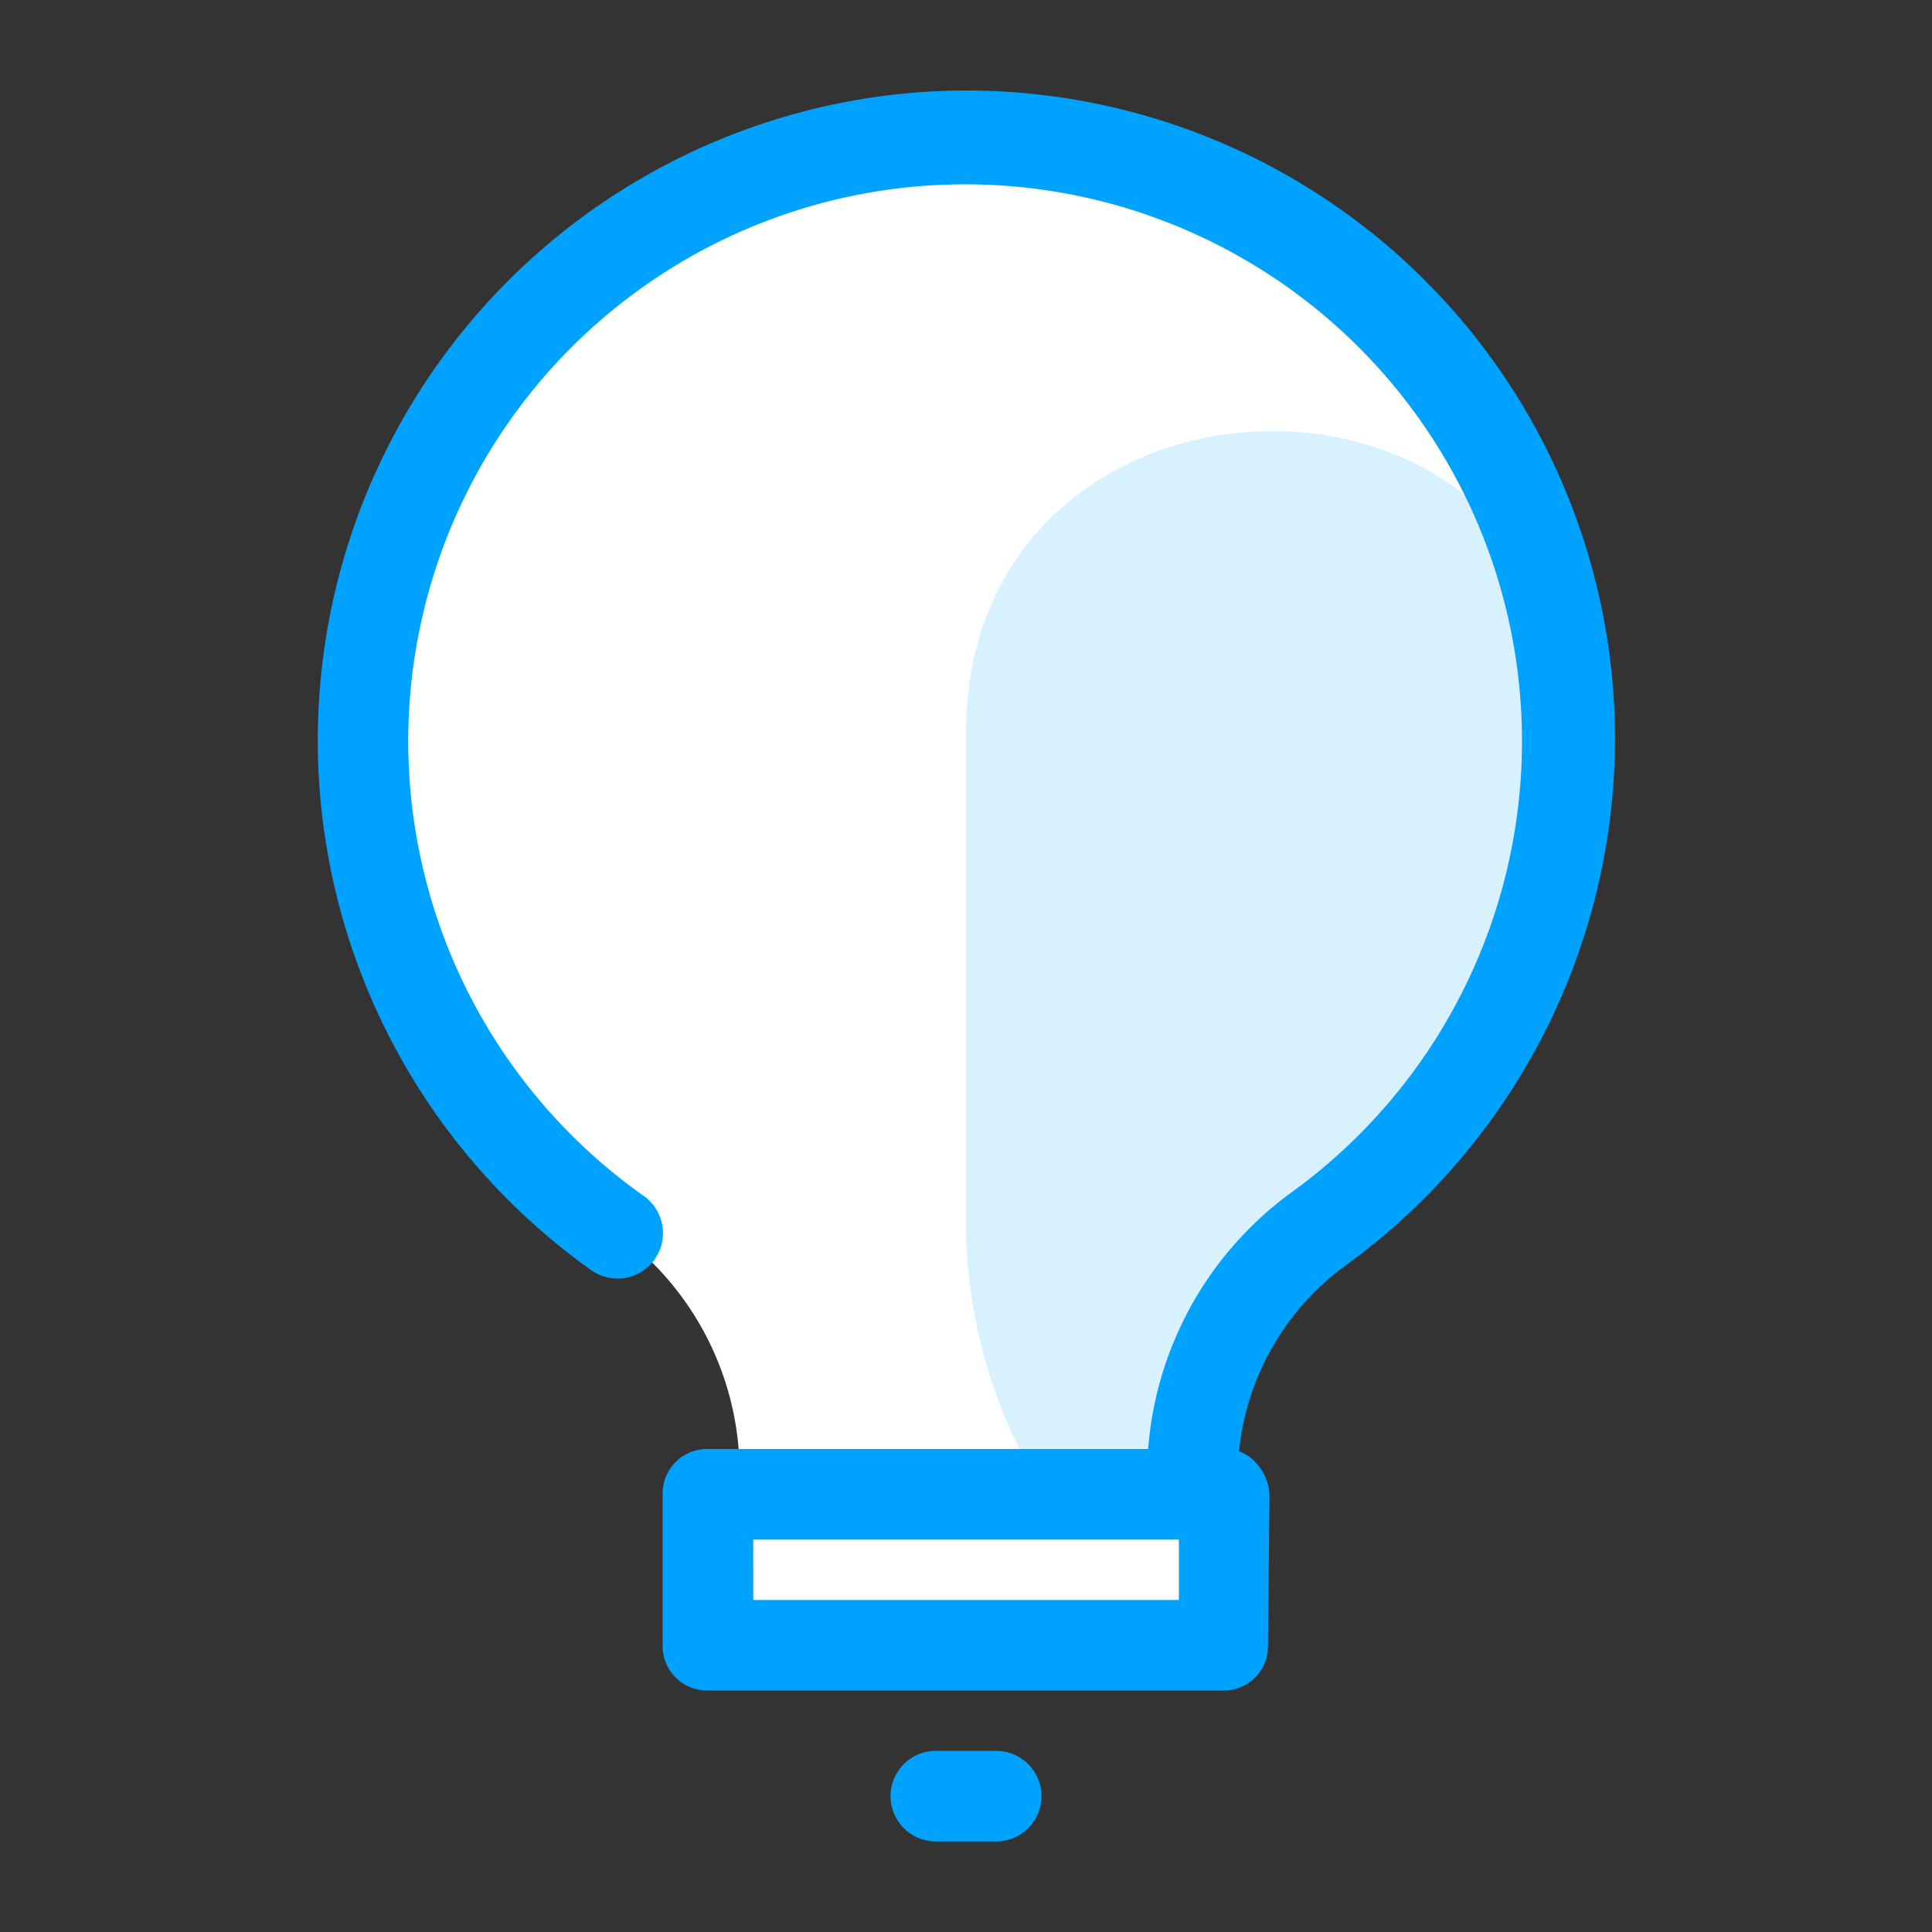
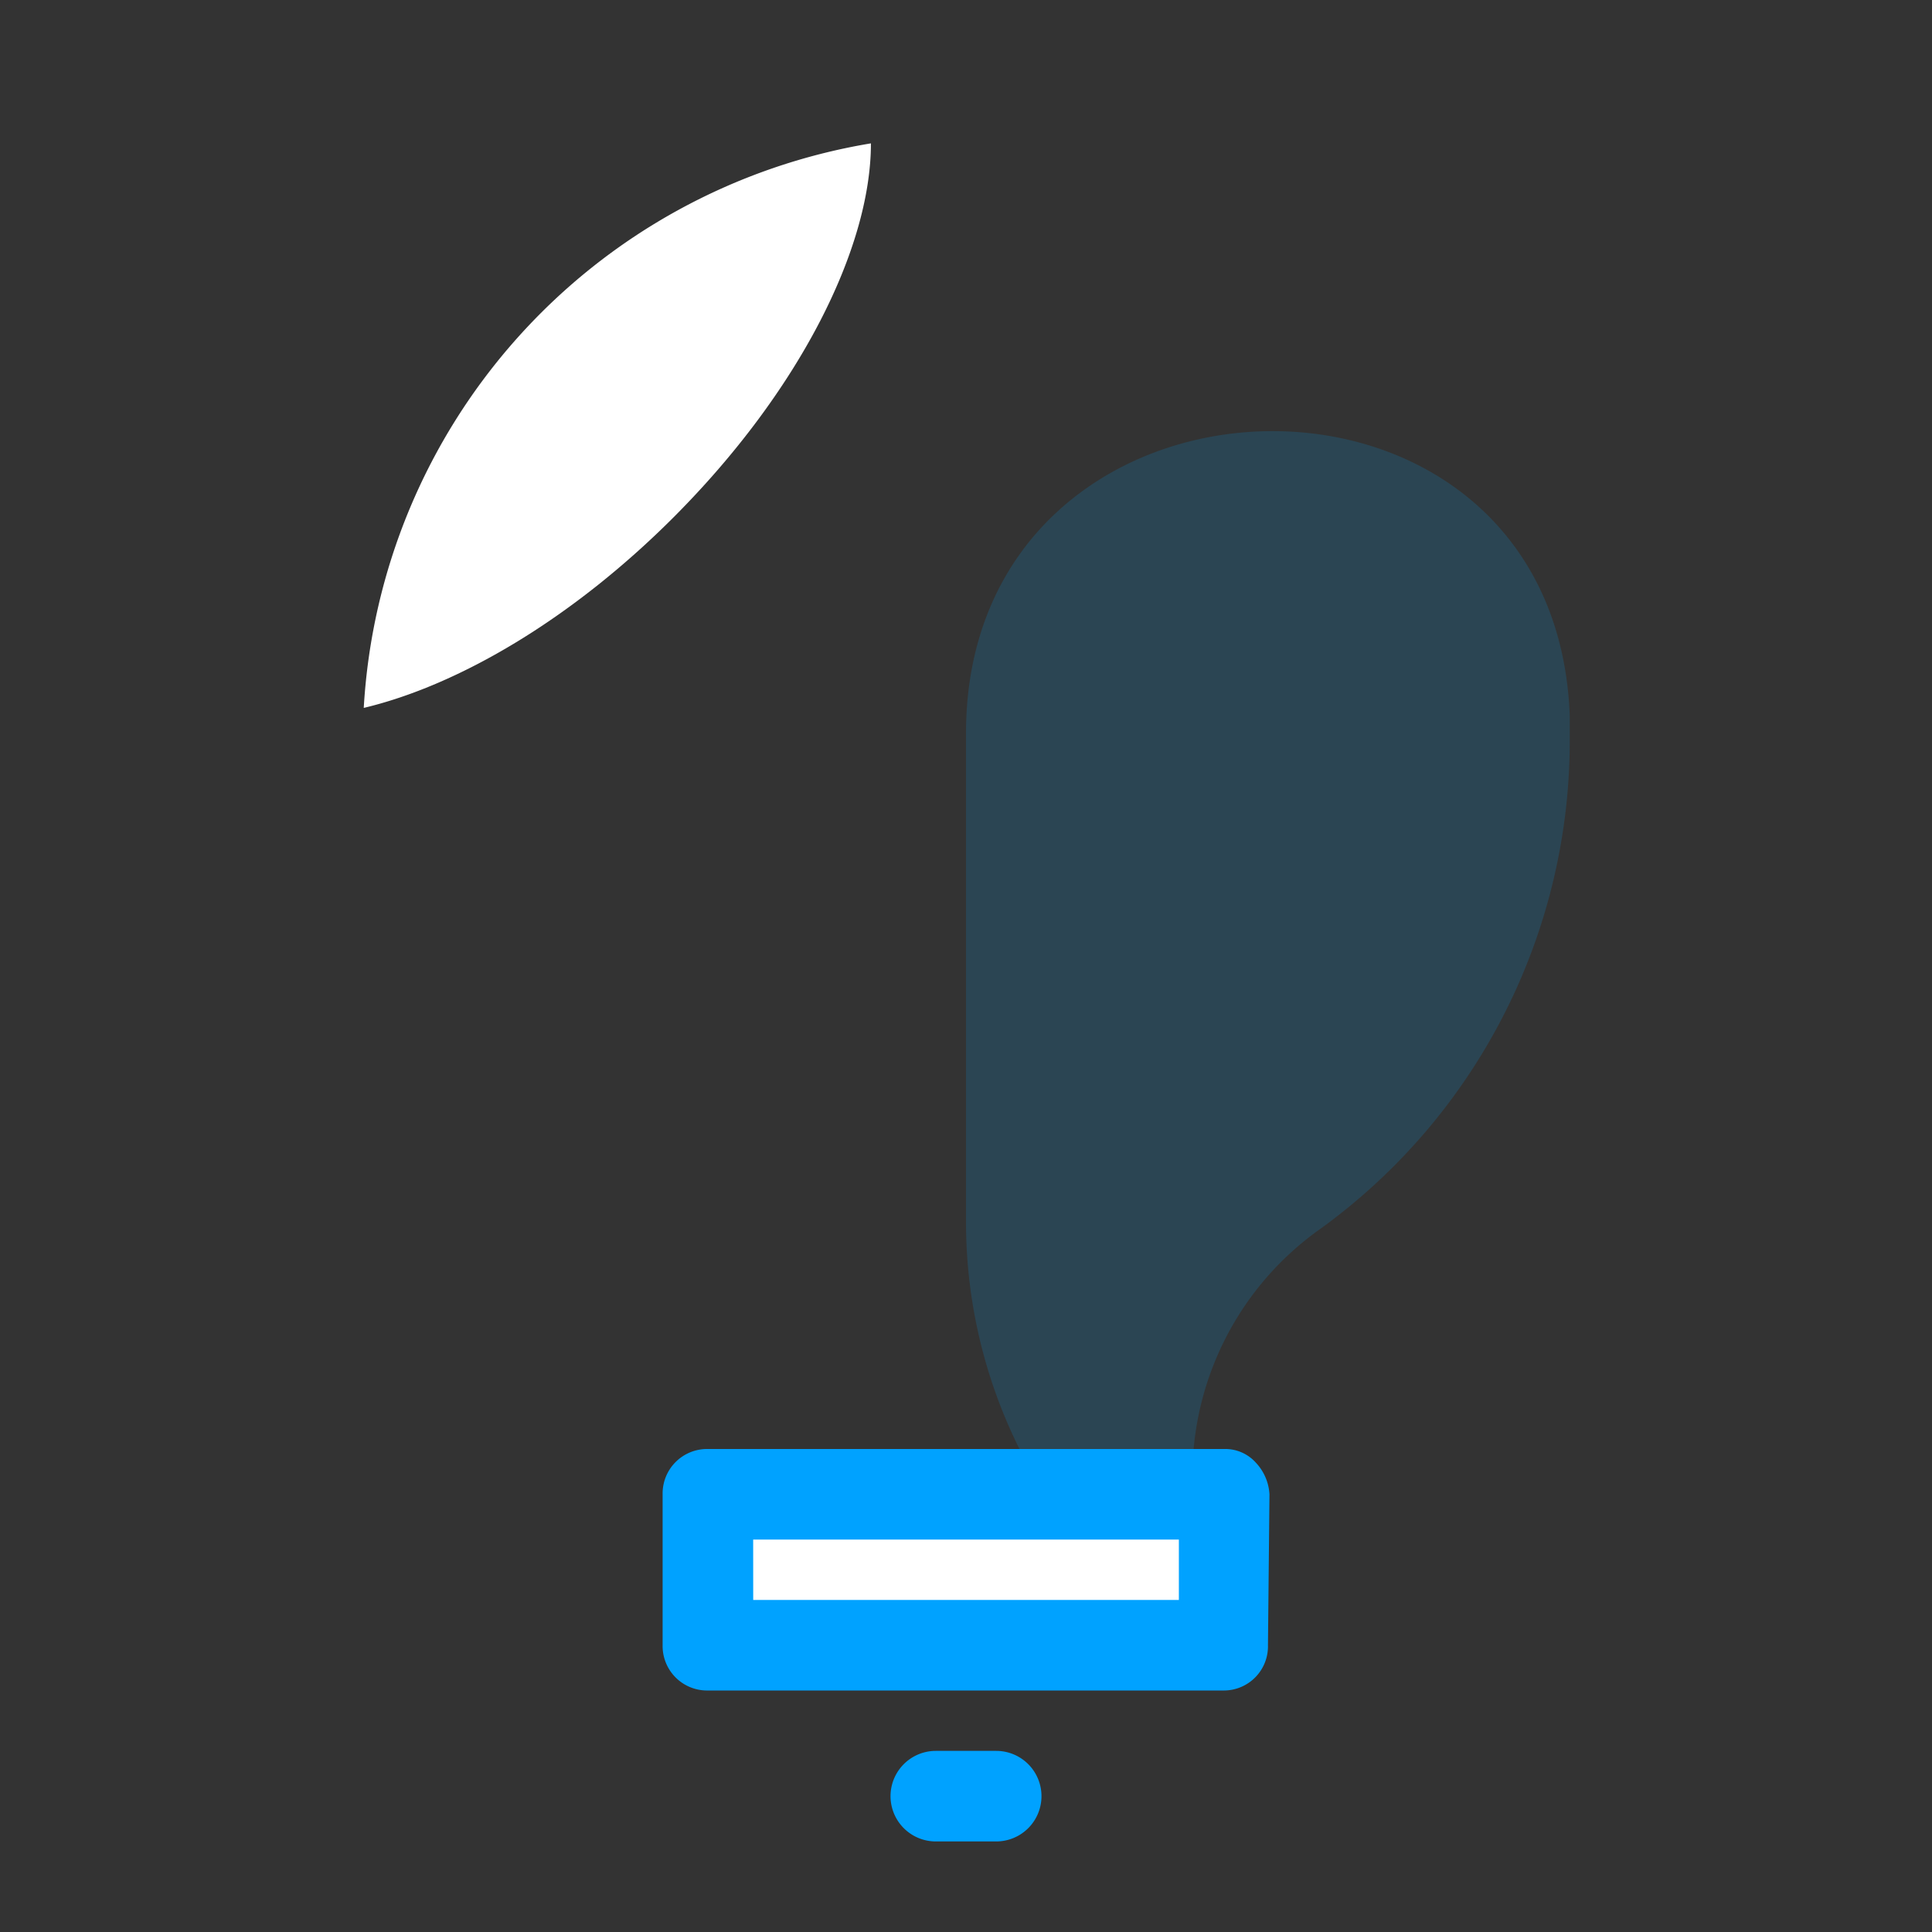
<svg xmlns="http://www.w3.org/2000/svg" width="170" height="170" viewBox="0 0 170 170">
  <rect x="0" y="0" width="170" height="170" fill="#333333" stroke="none" />
  <defs>
    <style>.a{fill:none;}.b{fill:#fff;}.c,.d{fill:#00a2ff;}.c{opacity:0.16;}</style>
  </defs>
-   <path class="a" d="M0,170V0H170V170Z" />
  <g transform="translate(27.957 7.969)">
-     <path class="b" d="M138.5,65.219a53.094,53.094,0,1,0-83.938,43.3A26.126,26.126,0,0,1,65.454,129.9v15.008H105.3V129.9a26.634,26.634,0,0,1,11.289-21.648A53,53,0,0,0,138.5,65.219Z" transform="translate(-28.333 -8.109)" />
    <path class="c" d="M86,64.993v43.031a44.781,44.781,0,0,0,19.922,37.188h0V130.2a26.634,26.634,0,0,1,11.289-21.648,53,53,0,0,0,21.914-43.031V63.4C137.8,29,86,30.595,86,64.993Z" transform="translate(-28.957 -8.415)" />
    <path class="b" d="M32.384,62.438C40.752,60.445,50.713,54.6,59.611,45.7c11.023-11.023,17.4-23.641,17.4-32.937A53.479,53.479,0,0,0,32.384,62.438Z" transform="translate(-28.334 -8.117)" />
-     <path class="d" d="M105.251,133.836a3.913,3.913,0,0,1-3.984-3.984,30.843,30.843,0,0,1,12.883-24.969,49,49,0,1,0-57.242.4,4,4,0,1,1-4.648,6.508A57.19,57.19,0,0,1,81.344,8.2a57.076,57.076,0,0,1,61.094,56.976A57.315,57.315,0,0,1,118.8,111.391a23.1,23.1,0,0,0-9.563,18.461,3.913,3.913,0,0,1-3.984,3.984Z" transform="translate(-28.286 -8.063)" />
    <path class="b" d="M108.444,133.031H63.022v13.281h45.422V133.031h0" transform="translate(-28.69 -9.516)" />
    <path class="d" d="M108.4,150.25H62.975a3.913,3.913,0,0,1-3.984-3.984V132.984A3.913,3.913,0,0,1,62.975,129H108.4a3.617,3.617,0,0,1,2.789,1.2,4.427,4.427,0,0,1,1.2,2.789l-.133,13.281A3.885,3.885,0,0,1,108.4,150.25Zm-41.437-7.968h37.453v-5.312H66.959Zm21.383,21.25H83.03a3.984,3.984,0,0,1,0-7.969h5.313a3.984,3.984,0,0,1,0,7.969Z" transform="translate(-28.643 -9.469)" />
  </g>
</svg>